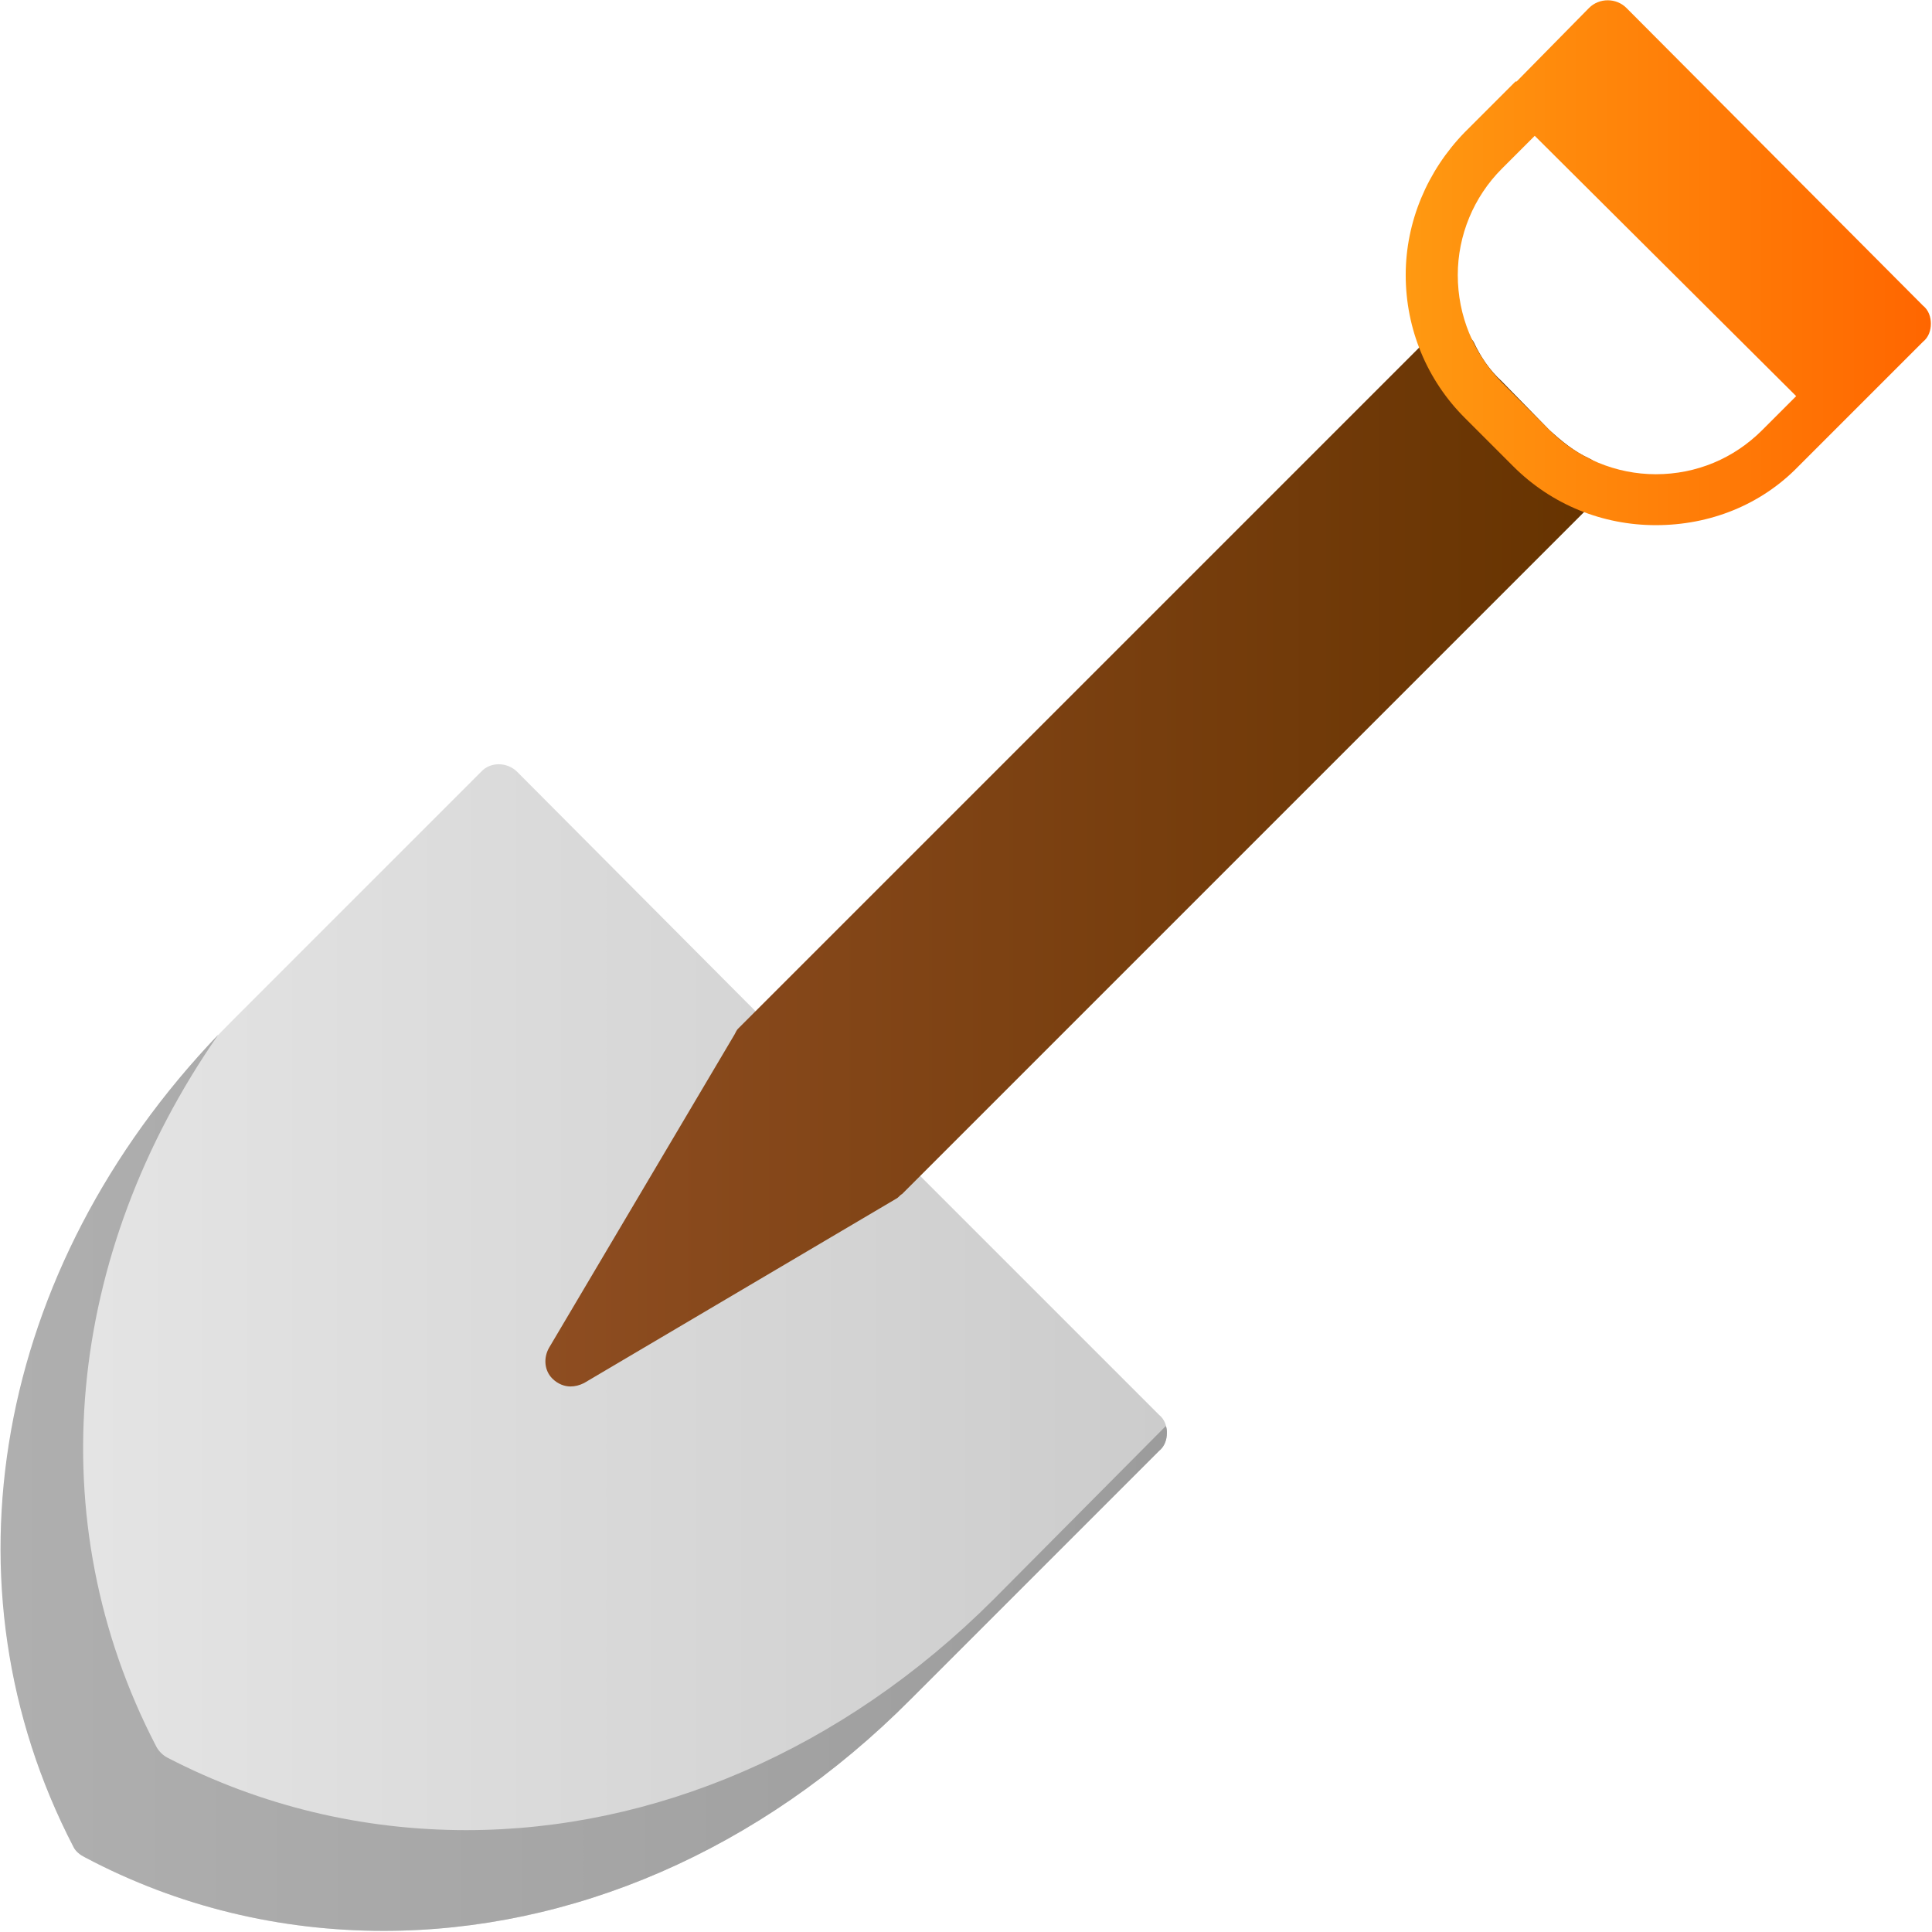
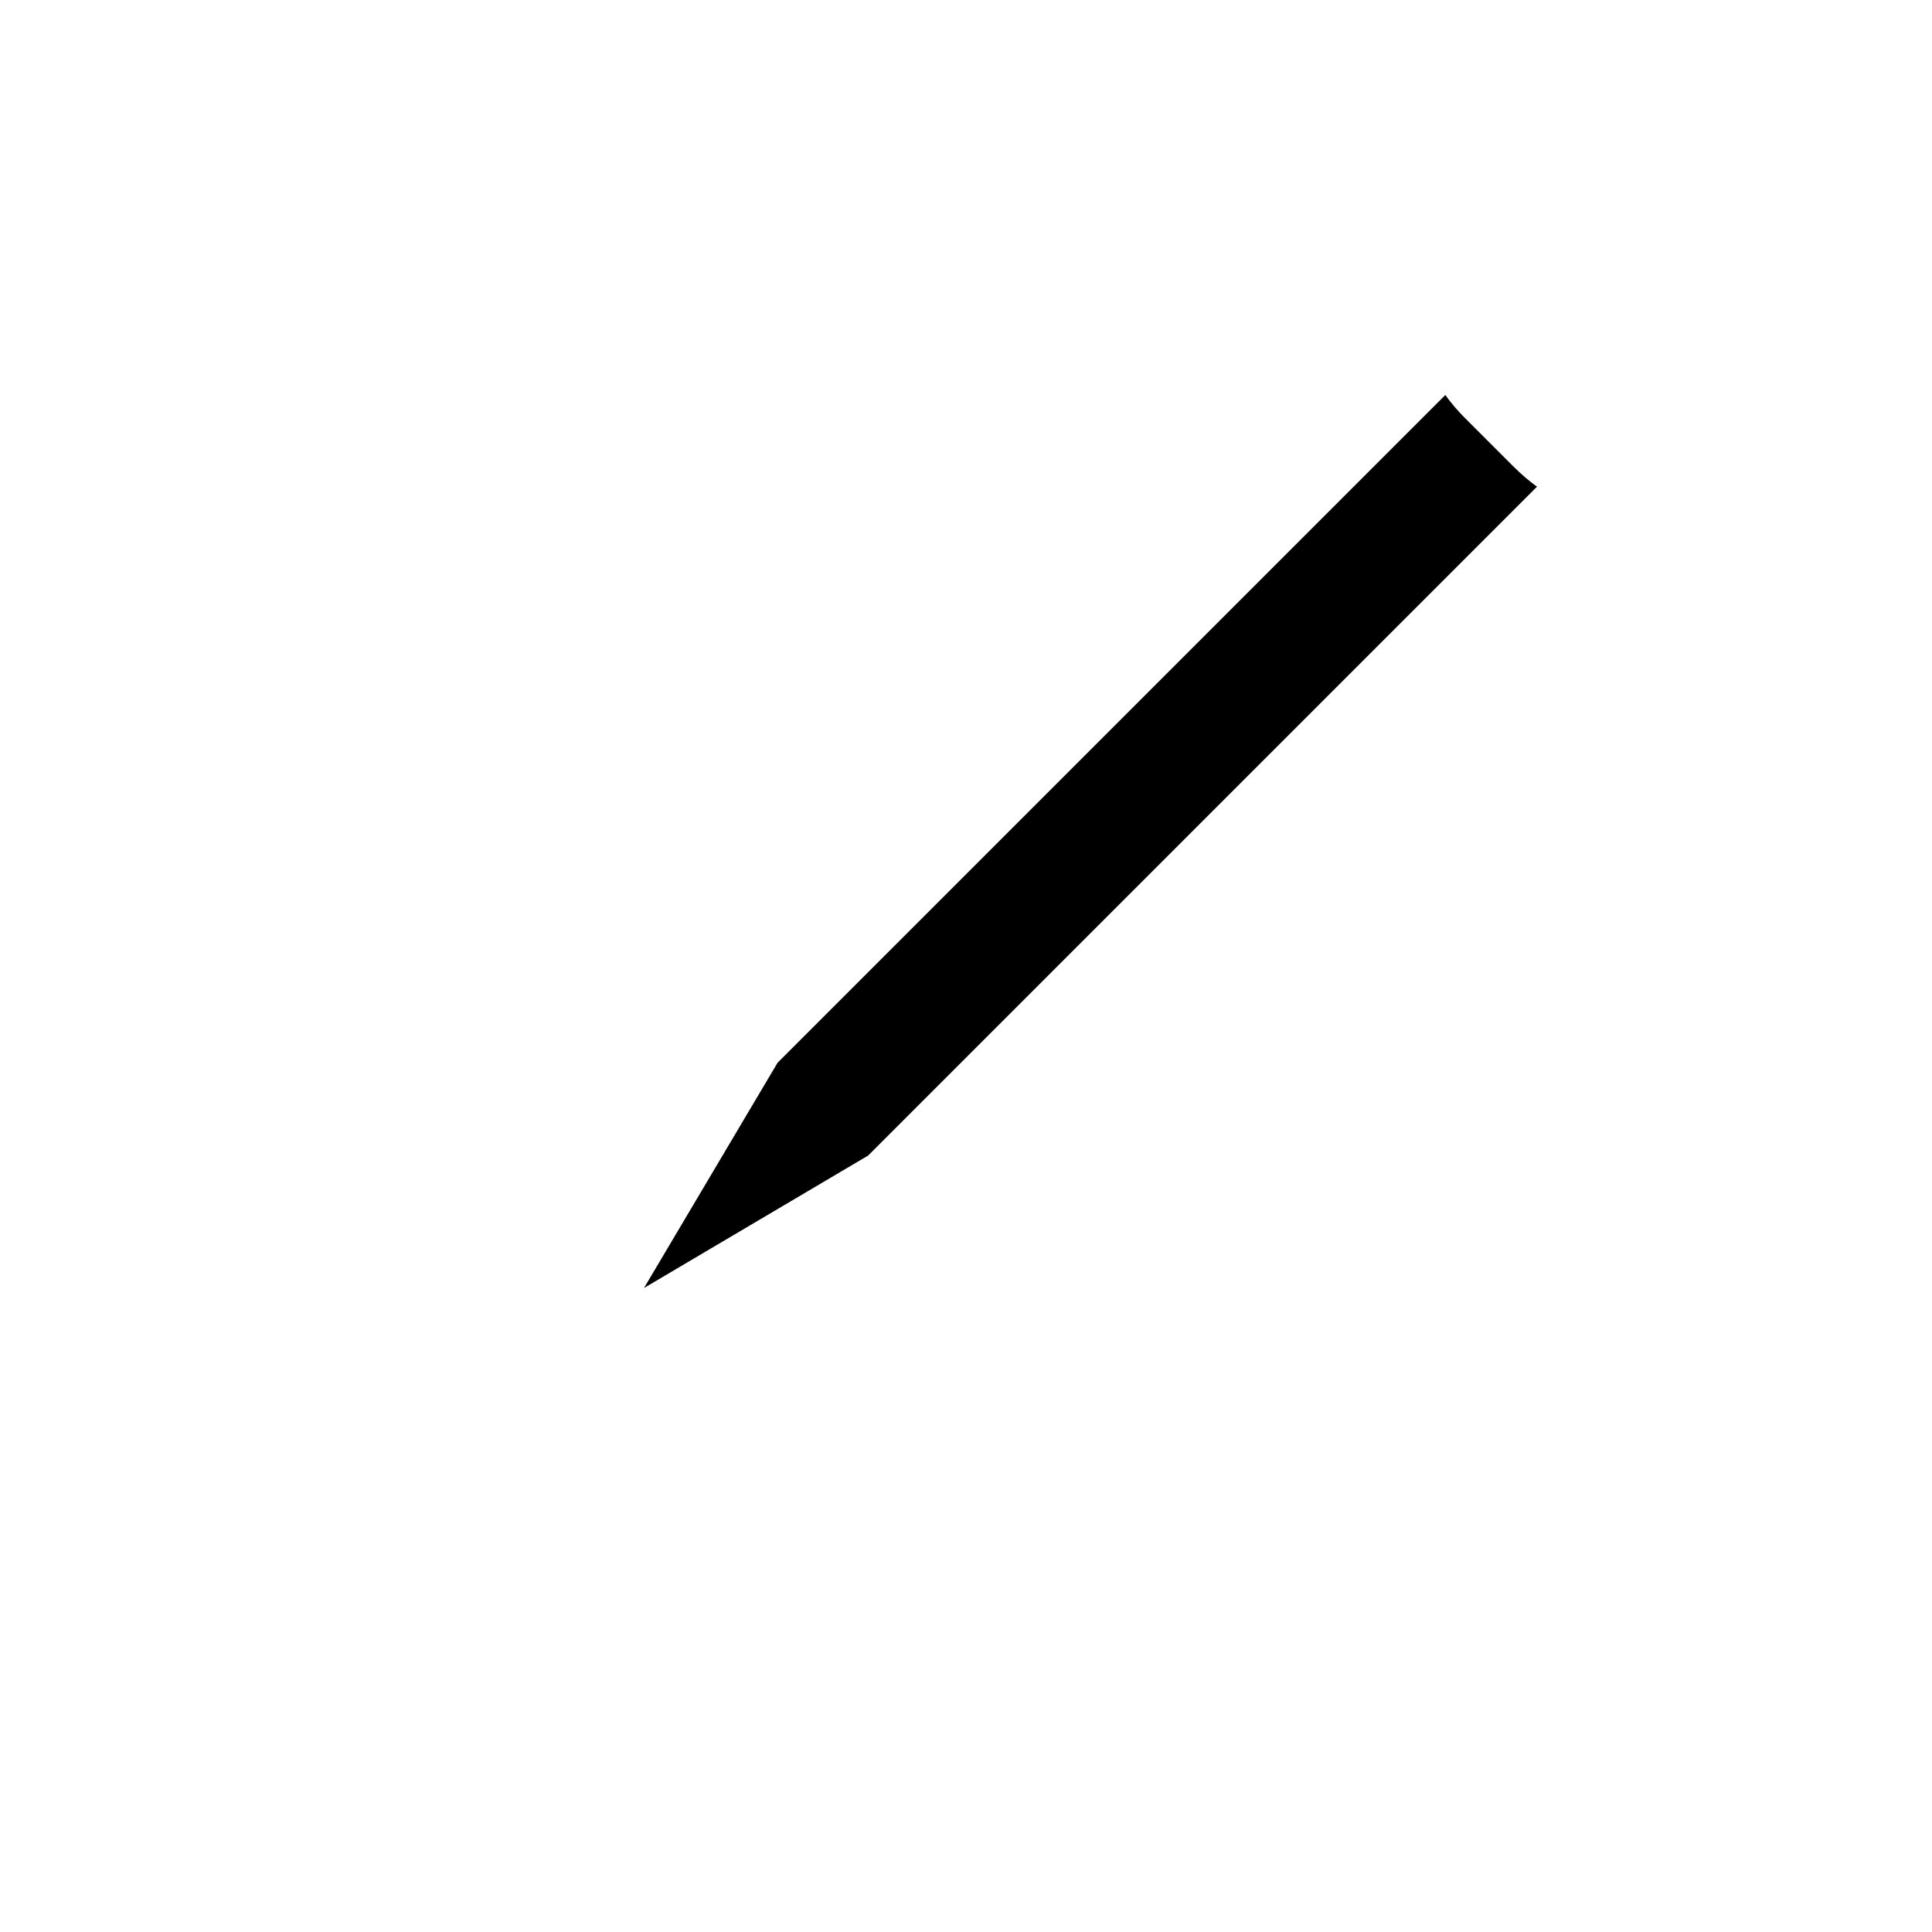
<svg xmlns="http://www.w3.org/2000/svg" xml:space="preserve" width="1.707in" height="1.707in" version="1.1" style="shape-rendering:geometricPrecision; text-rendering:geometricPrecision; image-rendering:optimizeQuality; fill-rule:evenodd; clip-rule:evenodd" viewBox="0 0 1707 1707">
  <defs>
    <style type="text/css">
   
    .fil1 {fill:black}
    .fil4 {fill:url(#id0)}
    .fil0 {fill:url(#id1)}
    .fil2 {fill:url(#id2)}
    .fil3 {fill:url(#id3)}
   
  </style>
    <linearGradient id="id0" gradientUnits="userSpaceOnUse" x1="0.626" y1="1309.95" x2="1031.03" y2="1309.95">
      <stop offset="0" style="stop-opacity:1; stop-color:#AFAFAF" />
      <stop offset="1" style="stop-opacity:1; stop-color:#9C9C9C" />
    </linearGradient>
    <linearGradient id="id1" gradientUnits="userSpaceOnUse" x1="0.626" y1="1190.82" x2="1031.03" y2="1190.82">
      <stop offset="0" style="stop-opacity:1; stop-color:#E6E6E6" />
      <stop offset="1" style="stop-opacity:1; stop-color:#CCCCCC" />
    </linearGradient>
    <linearGradient id="id2" gradientUnits="userSpaceOnUse" x1="481.665" y1="757.382" x2="1416.93" y2="757.382">
      <stop offset="0" style="stop-opacity:1; stop-color:#8E4D21" />
      <stop offset="1" style="stop-opacity:1; stop-color:#663300" />
    </linearGradient>
    <linearGradient id="id3" gradientUnits="userSpaceOnUse" x1="1242.35" y1="232.476" x2="1706.04" y2="232.476">
      <stop offset="0" style="stop-opacity:1; stop-color:#FF9911" />
      <stop offset="1" style="stop-opacity:1; stop-color:#FF6600" />
    </linearGradient>
  </defs>
  <g id="Layer_x0020_1">
-     <path class="fil0" d="M339 1706c-91,0 -181,-21 -264,-65 -4,-2 -8,-5 -10,-9 -122,-236 -67,-523 140,-730l220 -220c8,-9 23,-9 32,0l227 228c9,9 9,23 0,32 20,21 61,64 79,83 1,-1 1,-2 2,-2 9,-9 23,-9 32,0l227 227c5,4 7,10 7,16 0,6 -2,12 -7,16l-219 219c-134,135 -301,205 -466,205z" />
    <path class="fil1" d="M687 939l-118 199 198 -117 591 -591c-7,-5 -14,-11 -21,-18l-43 -43c-6,-6 -12,-13 -17,-20l-590 590z" />
-     <path class="fil2" d="M504 1225c-5,0 -11,-2 -16,-7 -7,-7 -8,-18 -3,-27l164 -277c1,-2 2,-4 3,-5l613 -613c5,-5 13,-7 20,-6 7,1 13,6 17,12 6,13 14,25 25,35l42 43c11,10 22,19 35,25 7,3 11,10 13,17 1,7 -2,14 -7,20l-613 613c-2,1 -3,3 -5,4l-276 163c-4,2 -8,3 -12,3z" />
-     <path class="fil3" d="M1463 464c-47,0 -92,-18 -126,-52l-43 -43c-33,-33 -52,-78 -52,-126 0,-47 19,-92 52,-126l45 -45 1 0 1 -1 63 -64c9,-9 24,-9 33,0l262 263c5,4 7,10 7,16 0,6 -2,12 -7,16l-110 110c-33,34 -78,52 -126,52zm124 -114l-231 -230 -29 29c-25,25 -39,59 -39,94 0,36 14,69 38,94l43 43c25,25 59,39 94,39 36,0 69,-14 94,-39l30 -30zm-199 -262l231 230" />
-     <path class="fil4" d="M412 1617c-91,0 -181,-21 -264,-64 -4,-2 -8,-6 -10,-10 -104,-200 -80,-435 55,-629 -198,207 -248,487 -128,718 2,4 6,7 10,9 83,44 173,65 264,65 165,0 332,-70 466,-205l219 -219c5,-4 7,-10 7,-16 0,-2 0,-4 -1,-6l-152 153c-134,134 -301,204 -466,204z" />
  </g>
</svg>